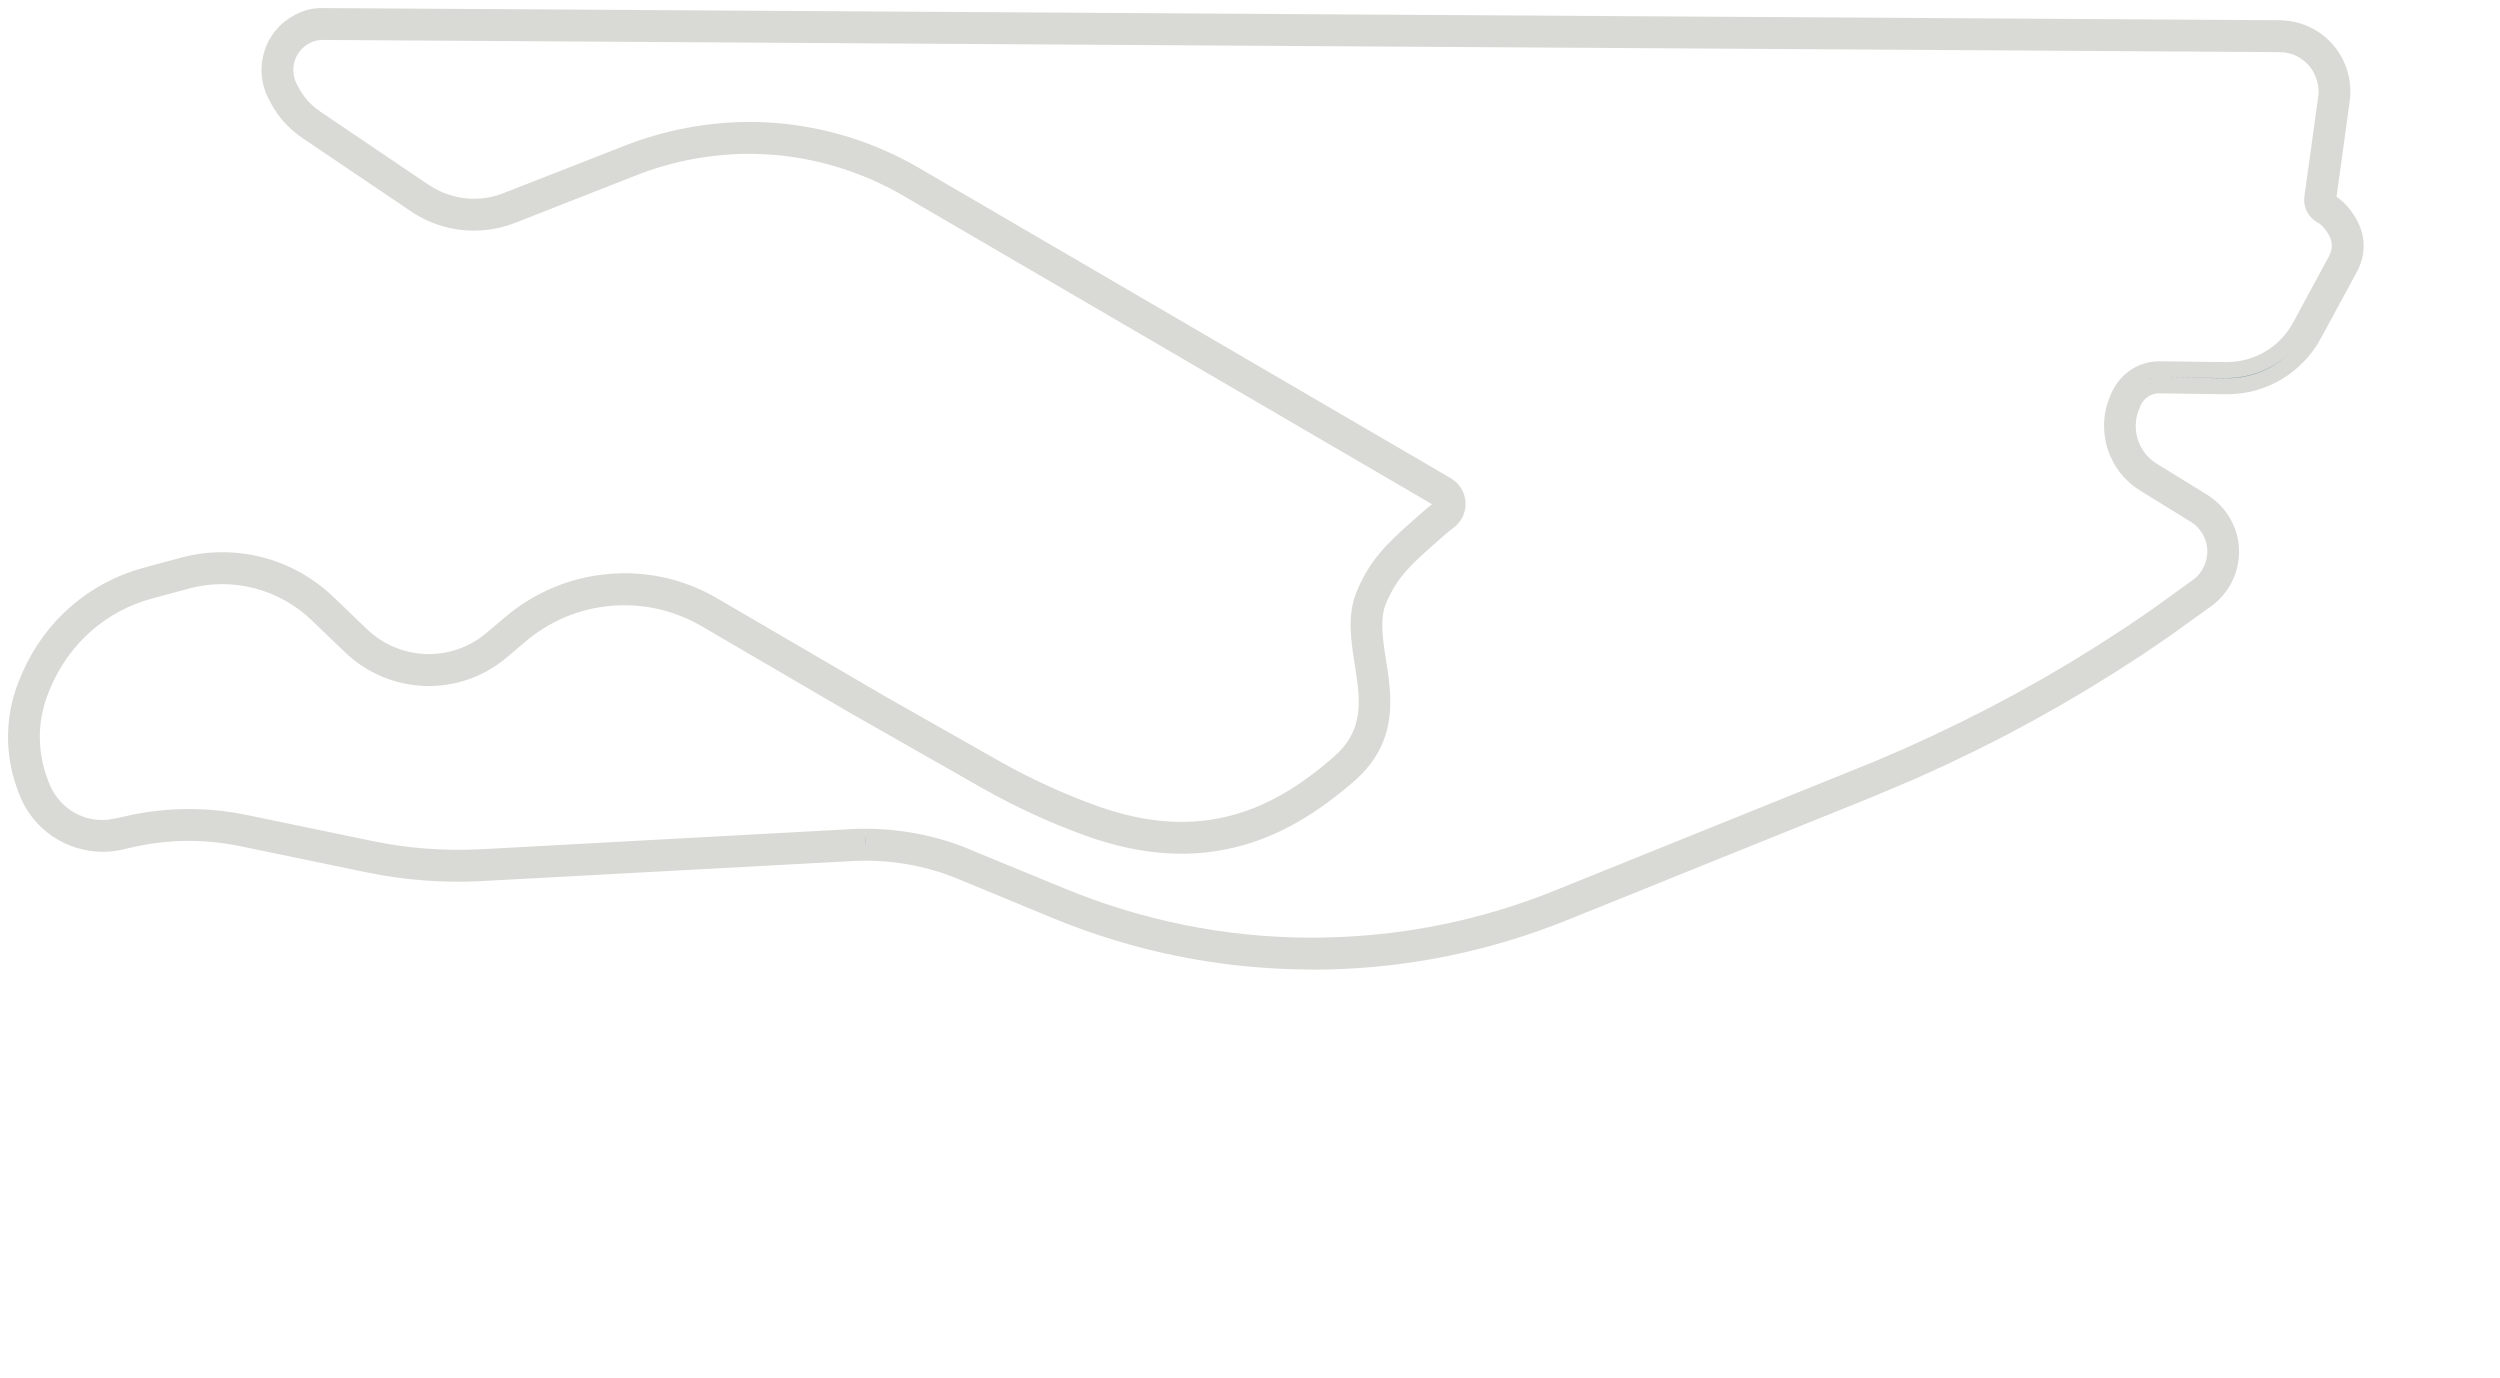
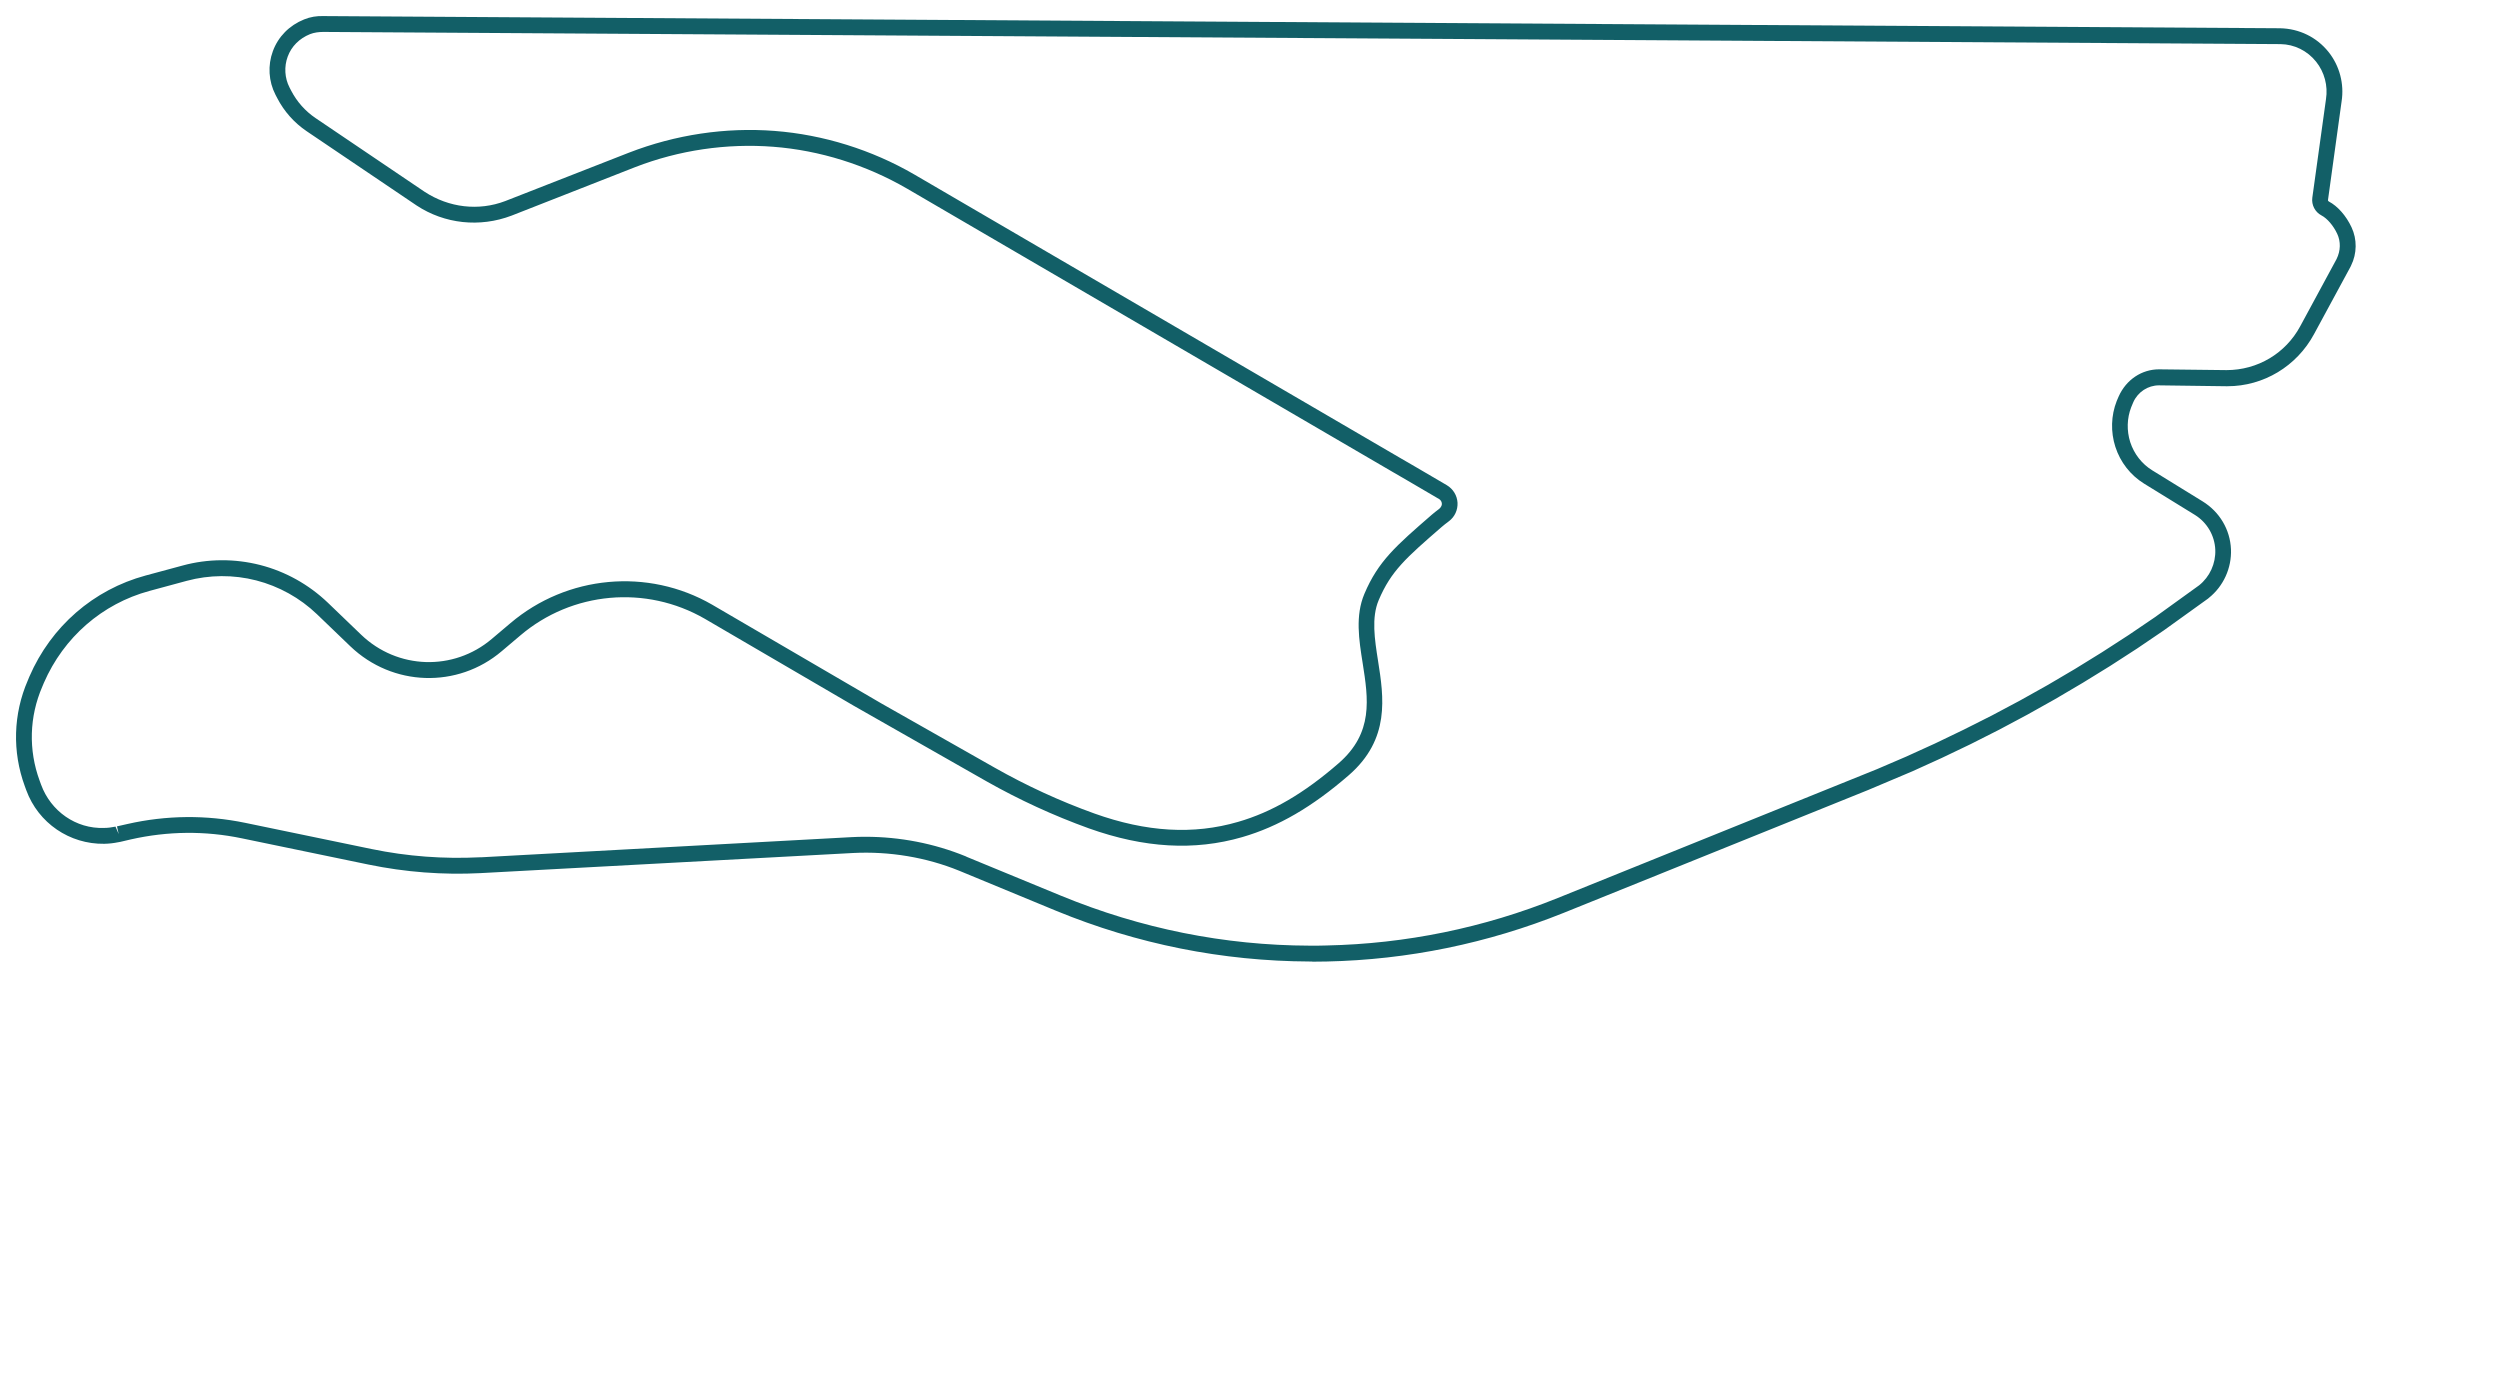
<svg xmlns="http://www.w3.org/2000/svg" width="156" height="86" viewBox="0 0 156 86" fill="none">
  <path d="M54.005 52.215C56.156 52.215 58.291 52.631 60.259 53.434L60.334 53.472L66.21 55.894C71.204 57.949 76.404 58.993 81.723 59.009H81.885C82.182 59.009 82.474 59.009 82.766 58.998C87.723 58.894 92.582 57.9 97.203 56.036L117.122 47.996L118.943 47.214L120.743 46.395L122.527 45.536L124.294 44.646L126.04 43.717L127.77 42.749L129.478 41.743L131.159 40.705L132.824 39.628L134.467 38.513L137.224 36.524C137.888 35.994 138.267 35.169 138.234 34.305C138.196 33.414 137.721 32.605 136.969 32.135L133.791 30.178C132.943 29.654 132.305 28.839 131.997 27.878C131.699 26.948 131.726 25.932 132.083 25.024L132.202 24.746C132.672 23.686 133.651 23.046 134.721 23.046L138.932 23.095C140.883 23.095 142.623 22.046 143.531 20.363L145.802 16.165C146.061 15.64 146.066 15.072 145.845 14.596C145.607 14.083 145.218 13.629 144.861 13.443C144.456 13.23 144.229 12.787 144.288 12.339L145.142 6.185C145.272 5.349 145.045 4.502 144.526 3.851C143.98 3.168 143.169 2.764 142.304 2.753L20.228 1.993H20.163C19.887 1.993 19.601 2.031 19.347 2.13C18.682 2.397 18.185 2.895 17.952 3.534C17.72 4.163 17.763 4.868 18.066 5.458L18.174 5.666C18.525 6.343 19.049 6.934 19.687 7.366L26.487 11.962C28.017 12.968 29.876 13.175 31.525 12.547L39.238 9.53C42.157 8.398 45.276 7.934 48.33 8.169C51.383 8.404 54.405 9.349 57.059 10.891L87.382 28.583C87.55 28.681 88.636 29.304 90.274 30.271C90.679 30.512 90.922 30.916 90.95 31.37C90.971 31.824 90.777 32.25 90.414 32.523C90.22 32.671 90.09 32.769 89.971 32.873C87.728 34.819 86.804 35.628 86.031 37.448C85.566 38.541 85.782 39.907 85.988 41.224C86.35 43.52 86.755 46.121 84.166 48.373C81.885 50.352 79.772 51.581 77.512 52.237C74.528 53.101 71.399 52.92 67.95 51.691C65.751 50.898 63.599 49.909 61.561 48.756L53.264 44.033L43.989 38.617C40.303 36.486 35.692 36.912 32.471 39.65L31.308 40.634C28.552 42.979 24.487 42.847 21.86 40.328L19.779 38.328C18.72 37.311 17.406 36.584 15.99 36.218C14.569 35.852 13.066 35.863 11.65 36.245L9.326 36.874C6.38 37.672 3.974 39.765 2.737 42.612L2.639 42.847C1.829 44.717 1.769 46.799 2.472 48.712L2.564 48.963C3.169 50.619 4.742 51.729 6.493 51.663C6.731 51.663 6.969 51.63 7.207 51.581L7.407 52.046L7.299 51.565L7.953 51.417C10.39 50.865 12.866 50.843 15.304 51.346L23.19 52.98C25.406 53.44 27.687 53.609 29.957 53.494H30.038L53.14 52.237C53.427 52.221 53.713 52.215 54 52.215M81.89 59.998H81.723C76.274 59.976 70.95 58.911 65.902 56.834L59.859 54.336C57.794 53.494 55.491 53.112 53.237 53.227L29.979 54.483C27.649 54.604 25.287 54.423 22.99 53.948L15.104 52.314C12.801 51.833 10.466 51.86 8.163 52.379L7.509 52.532C7.45 52.543 7.401 52.554 7.353 52.56C7.093 52.614 6.796 52.647 6.504 52.653C4.347 52.685 2.391 51.363 1.639 49.308L1.547 49.056C0.758 46.903 0.823 44.558 1.737 42.454L1.834 42.219C3.191 39.087 5.834 36.792 9.088 35.912L11.396 35.289C12.974 34.857 14.65 34.852 16.233 35.256C17.812 35.66 19.271 36.475 20.455 37.606L22.536 39.606C24.801 41.782 28.303 41.891 30.687 39.869L31.844 38.891C35.379 35.885 40.438 35.42 44.438 37.732L54.983 43.886L62.059 47.898C64.042 49.023 66.14 49.991 68.285 50.761C71.54 51.926 74.475 52.095 77.253 51.286C79.372 50.674 81.366 49.51 83.534 47.624C85.712 45.728 85.382 43.618 85.031 41.383C84.798 39.923 84.561 38.415 85.139 37.054C85.998 35.021 87.117 34.053 89.339 32.124C89.474 32.004 89.62 31.895 89.771 31.78C89.966 31.632 89.977 31.485 89.971 31.43C89.971 31.37 89.944 31.228 89.798 31.14C88.15 30.168 87.063 29.544 86.896 29.446L56.61 11.776C54.037 10.284 51.156 9.382 48.248 9.158C45.34 8.934 42.368 9.371 39.643 10.426L31.925 13.454C29.93 14.214 27.736 13.968 26.001 12.825L19.141 8.191C18.363 7.666 17.725 6.95 17.298 6.119L17.19 5.912C16.758 5.075 16.698 4.081 17.028 3.19C17.363 2.283 18.055 1.583 18.979 1.211C19.352 1.058 19.774 0.982 20.228 1.004H20.314L142.267 1.763C143.477 1.785 144.558 2.321 145.294 3.234C145.991 4.103 146.288 5.234 146.115 6.333L145.266 12.481C145.261 12.52 145.283 12.552 145.321 12.574C145.872 12.864 146.402 13.465 146.737 14.186C147.088 14.93 147.077 15.821 146.71 16.564L146.666 16.657L144.396 20.849C143.315 22.855 141.245 24.101 138.991 24.101H138.888L134.716 24.046C134.034 24.046 133.407 24.456 133.121 25.09L132.986 25.413C132.721 26.096 132.699 26.872 132.926 27.588C133.164 28.32 133.651 28.949 134.299 29.348L137.429 31.277C138.51 31.938 139.159 33.053 139.213 34.272C139.261 35.447 138.742 36.584 137.829 37.311C137.807 37.333 137.764 37.371 137.71 37.404L135.018 39.339L133.359 40.465L131.678 41.552L129.975 42.602L128.251 43.618L126.505 44.596L124.743 45.536L122.959 46.438L121.154 47.302L119.338 48.127L116.57 49.297L97.566 56.965C92.831 58.867 87.858 59.889 82.782 59.998C82.485 60.004 82.182 60.009 81.88 60.009" fill="#125F67" />
-   <path d="M54.005 52.215C56.156 52.215 58.291 52.631 60.259 53.434L60.334 53.472L66.21 55.894C71.204 57.949 76.404 58.993 81.723 59.009H81.885C82.182 59.009 82.474 59.009 82.766 58.998C87.723 58.894 92.582 57.9 97.203 56.036L117.122 47.996L118.943 47.214L120.743 46.395L122.527 45.536L124.294 44.646L126.04 43.717L127.77 42.749L129.478 41.743L131.159 40.705L132.824 39.628L134.467 38.513L137.224 36.524C137.888 35.994 138.267 35.169 138.234 34.305C138.196 33.414 137.721 32.605 136.969 32.135L133.791 30.178C132.943 29.654 132.305 28.839 131.997 27.878C131.699 26.948 131.726 25.932 132.083 25.024L132.202 24.746C132.672 23.686 133.651 23.046 134.721 23.046L138.932 23.095C140.883 23.095 142.623 22.046 143.531 20.363L145.802 16.165C146.061 15.64 146.066 15.072 145.845 14.596C145.607 14.083 145.218 13.629 144.861 13.443C144.456 13.23 144.229 12.787 144.288 12.339L145.142 6.185C145.272 5.349 145.045 4.502 144.526 3.851C143.98 3.168 143.169 2.764 142.304 2.753L20.228 1.993H20.163C19.887 1.993 19.601 2.031 19.347 2.13C18.682 2.397 18.185 2.895 17.952 3.534C17.72 4.163 17.763 4.868 18.066 5.458L18.174 5.666C18.525 6.343 19.049 6.934 19.687 7.366L26.487 11.962C28.017 12.968 29.876 13.175 31.525 12.547L39.238 9.53C42.157 8.398 45.276 7.934 48.33 8.169C51.383 8.404 54.405 9.349 57.059 10.891L87.382 28.583C87.55 28.681 88.636 29.304 90.274 30.271C90.679 30.512 90.922 30.916 90.95 31.37C90.971 31.824 90.777 32.25 90.414 32.523C90.22 32.671 90.09 32.769 89.971 32.873C87.728 34.819 86.804 35.628 86.031 37.448C85.566 38.541 85.782 39.907 85.988 41.224C86.35 43.52 86.755 46.121 84.166 48.373C81.885 50.352 79.772 51.581 77.512 52.237C74.528 53.101 71.399 52.92 67.95 51.691C65.751 50.898 63.599 49.909 61.561 48.756L53.264 44.033L43.989 38.617C40.303 36.486 35.692 36.912 32.471 39.65L31.308 40.634C28.552 42.979 24.487 42.847 21.86 40.328L19.779 38.328C18.72 37.311 17.406 36.584 15.99 36.218C14.569 35.852 13.066 35.863 11.65 36.245L9.326 36.874C6.38 37.672 3.974 39.765 2.737 42.612L2.639 42.847C1.829 44.717 1.769 46.799 2.472 48.712L2.564 48.963C3.169 50.619 4.742 51.729 6.493 51.663C6.731 51.663 6.969 51.63 7.207 51.581L7.407 52.046L7.299 51.565L7.953 51.417C10.39 50.865 12.866 50.843 15.304 51.346L23.19 52.98C25.406 53.44 27.687 53.609 29.957 53.494H30.038L53.14 52.237C53.427 52.221 53.713 52.215 54 52.215M81.89 59.998H81.723C76.274 59.976 70.95 58.911 65.902 56.834L59.859 54.336C57.794 53.494 55.491 53.112 53.237 53.227L29.979 54.483C27.649 54.604 25.287 54.423 22.99 53.948L15.104 52.314C12.801 51.833 10.466 51.86 8.163 52.379L7.509 52.532C7.45 52.543 7.401 52.554 7.353 52.56C7.093 52.614 6.796 52.647 6.504 52.653C4.347 52.685 2.391 51.363 1.639 49.308L1.547 49.056C0.758 46.903 0.823 44.558 1.737 42.454L1.834 42.219C3.191 39.087 5.834 36.792 9.088 35.912L11.396 35.289C12.974 34.857 14.65 34.852 16.233 35.256C17.812 35.66 19.271 36.475 20.455 37.606L22.536 39.606C24.801 41.782 28.303 41.891 30.687 39.869L31.844 38.891C35.379 35.885 40.438 35.42 44.438 37.732L54.983 43.886L62.059 47.898C64.042 49.023 66.14 49.991 68.285 50.761C71.54 51.926 74.475 52.095 77.253 51.286C79.372 50.674 81.366 49.51 83.534 47.624C85.712 45.728 85.382 43.618 85.031 41.383C84.798 39.923 84.561 38.415 85.139 37.054C85.998 35.021 87.117 34.053 89.339 32.124C89.474 32.004 89.62 31.895 89.771 31.78C89.966 31.632 89.977 31.485 89.971 31.43C89.971 31.37 89.944 31.228 89.798 31.14C88.15 30.168 87.063 29.544 86.896 29.446L56.61 11.776C54.037 10.284 51.156 9.382 48.248 9.158C45.34 8.934 42.368 9.371 39.643 10.426L31.925 13.454C29.93 14.214 27.736 13.968 26.001 12.825L19.141 8.191C18.363 7.666 17.725 6.95 17.298 6.119L17.19 5.912C16.758 5.075 16.698 4.081 17.028 3.19C17.363 2.283 18.055 1.583 18.979 1.211C19.352 1.058 19.774 0.982 20.228 1.004H20.314L142.267 1.763C143.477 1.785 144.558 2.321 145.294 3.234C145.991 4.103 146.288 5.234 146.115 6.333L145.266 12.481C145.261 12.52 145.283 12.552 145.321 12.574C145.872 12.864 146.402 13.465 146.737 14.186C147.088 14.93 147.077 15.821 146.71 16.564L146.666 16.657L144.396 20.849C143.315 22.855 141.245 24.101 138.991 24.101H138.888L134.716 24.046C134.034 24.046 133.407 24.456 133.121 25.09L132.986 25.413C132.721 26.096 132.699 26.872 132.926 27.588C133.164 28.32 133.651 28.949 134.299 29.348L137.429 31.277C138.51 31.938 139.159 33.053 139.213 34.272C139.261 35.447 138.742 36.584 137.829 37.311C137.807 37.333 137.764 37.371 137.71 37.404L135.018 39.339L133.359 40.465L131.678 41.552L129.975 42.602L128.251 43.618L126.505 44.596L124.743 45.536L122.959 46.438L121.154 47.302L119.338 48.127L116.57 49.297L97.566 56.965C92.831 58.867 87.858 59.889 82.782 59.998C82.485 60.004 82.182 60.009 81.88 60.009" stroke="#D9D9D6" />
</svg>